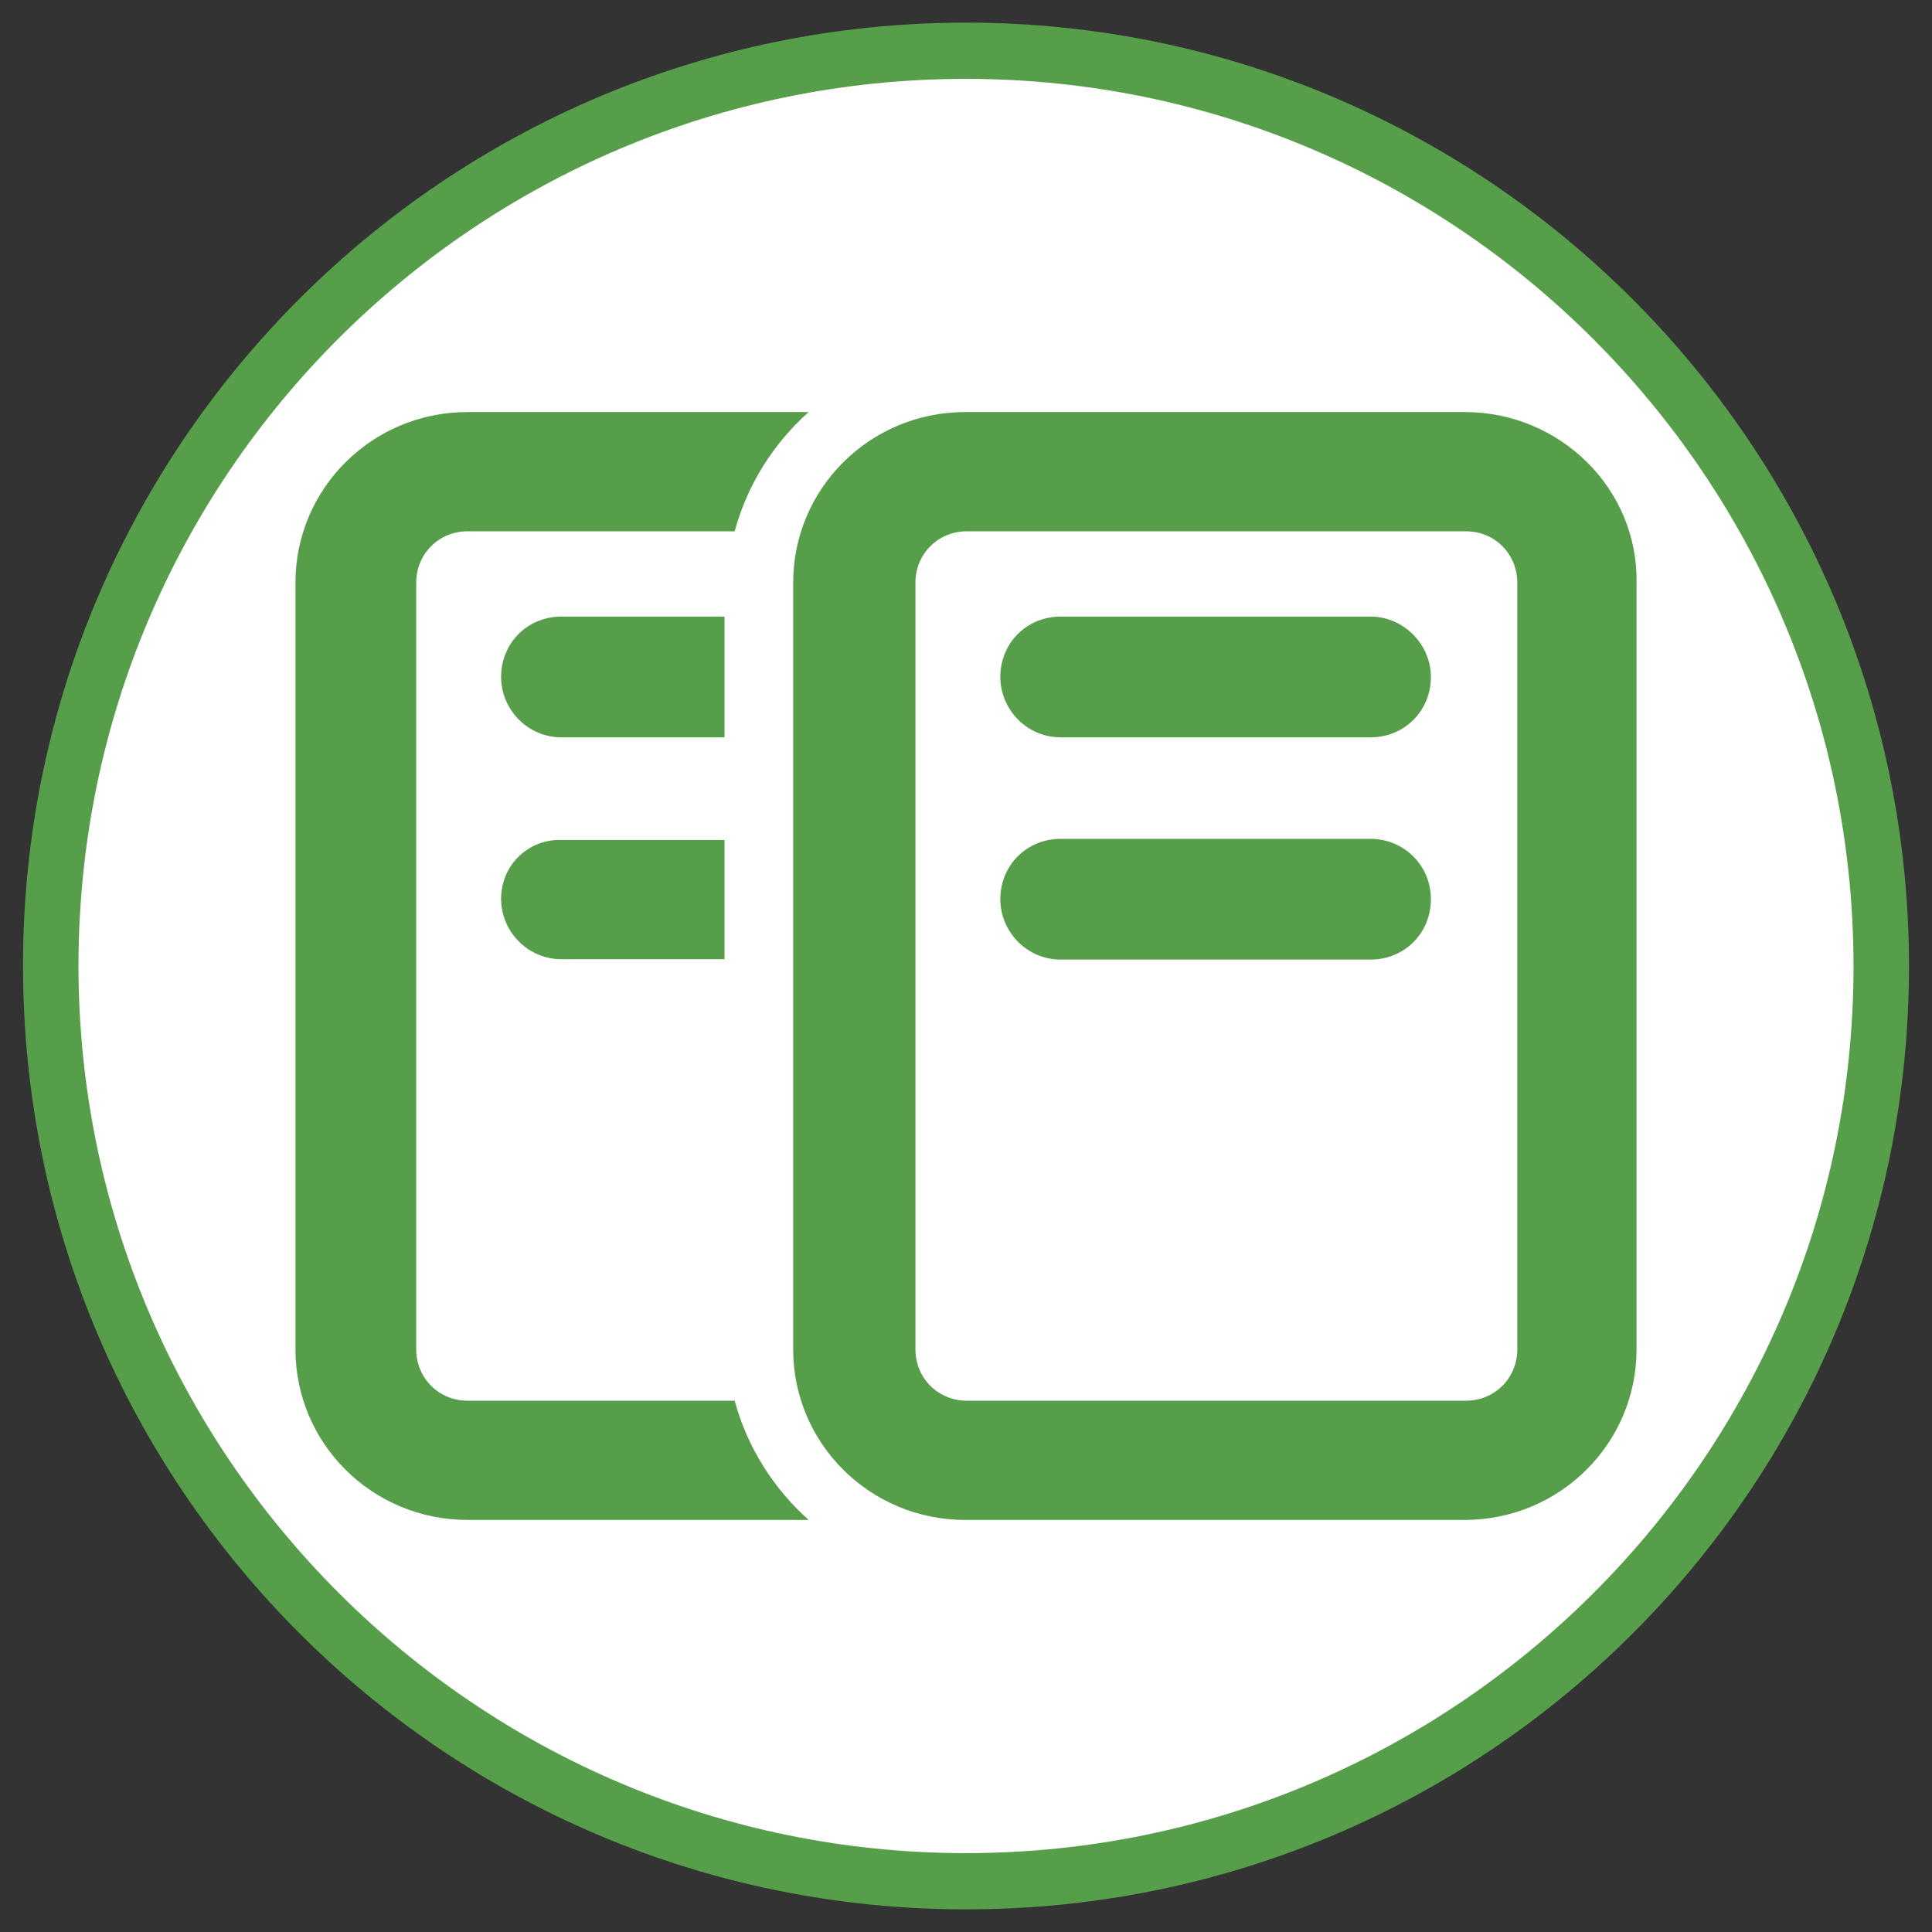
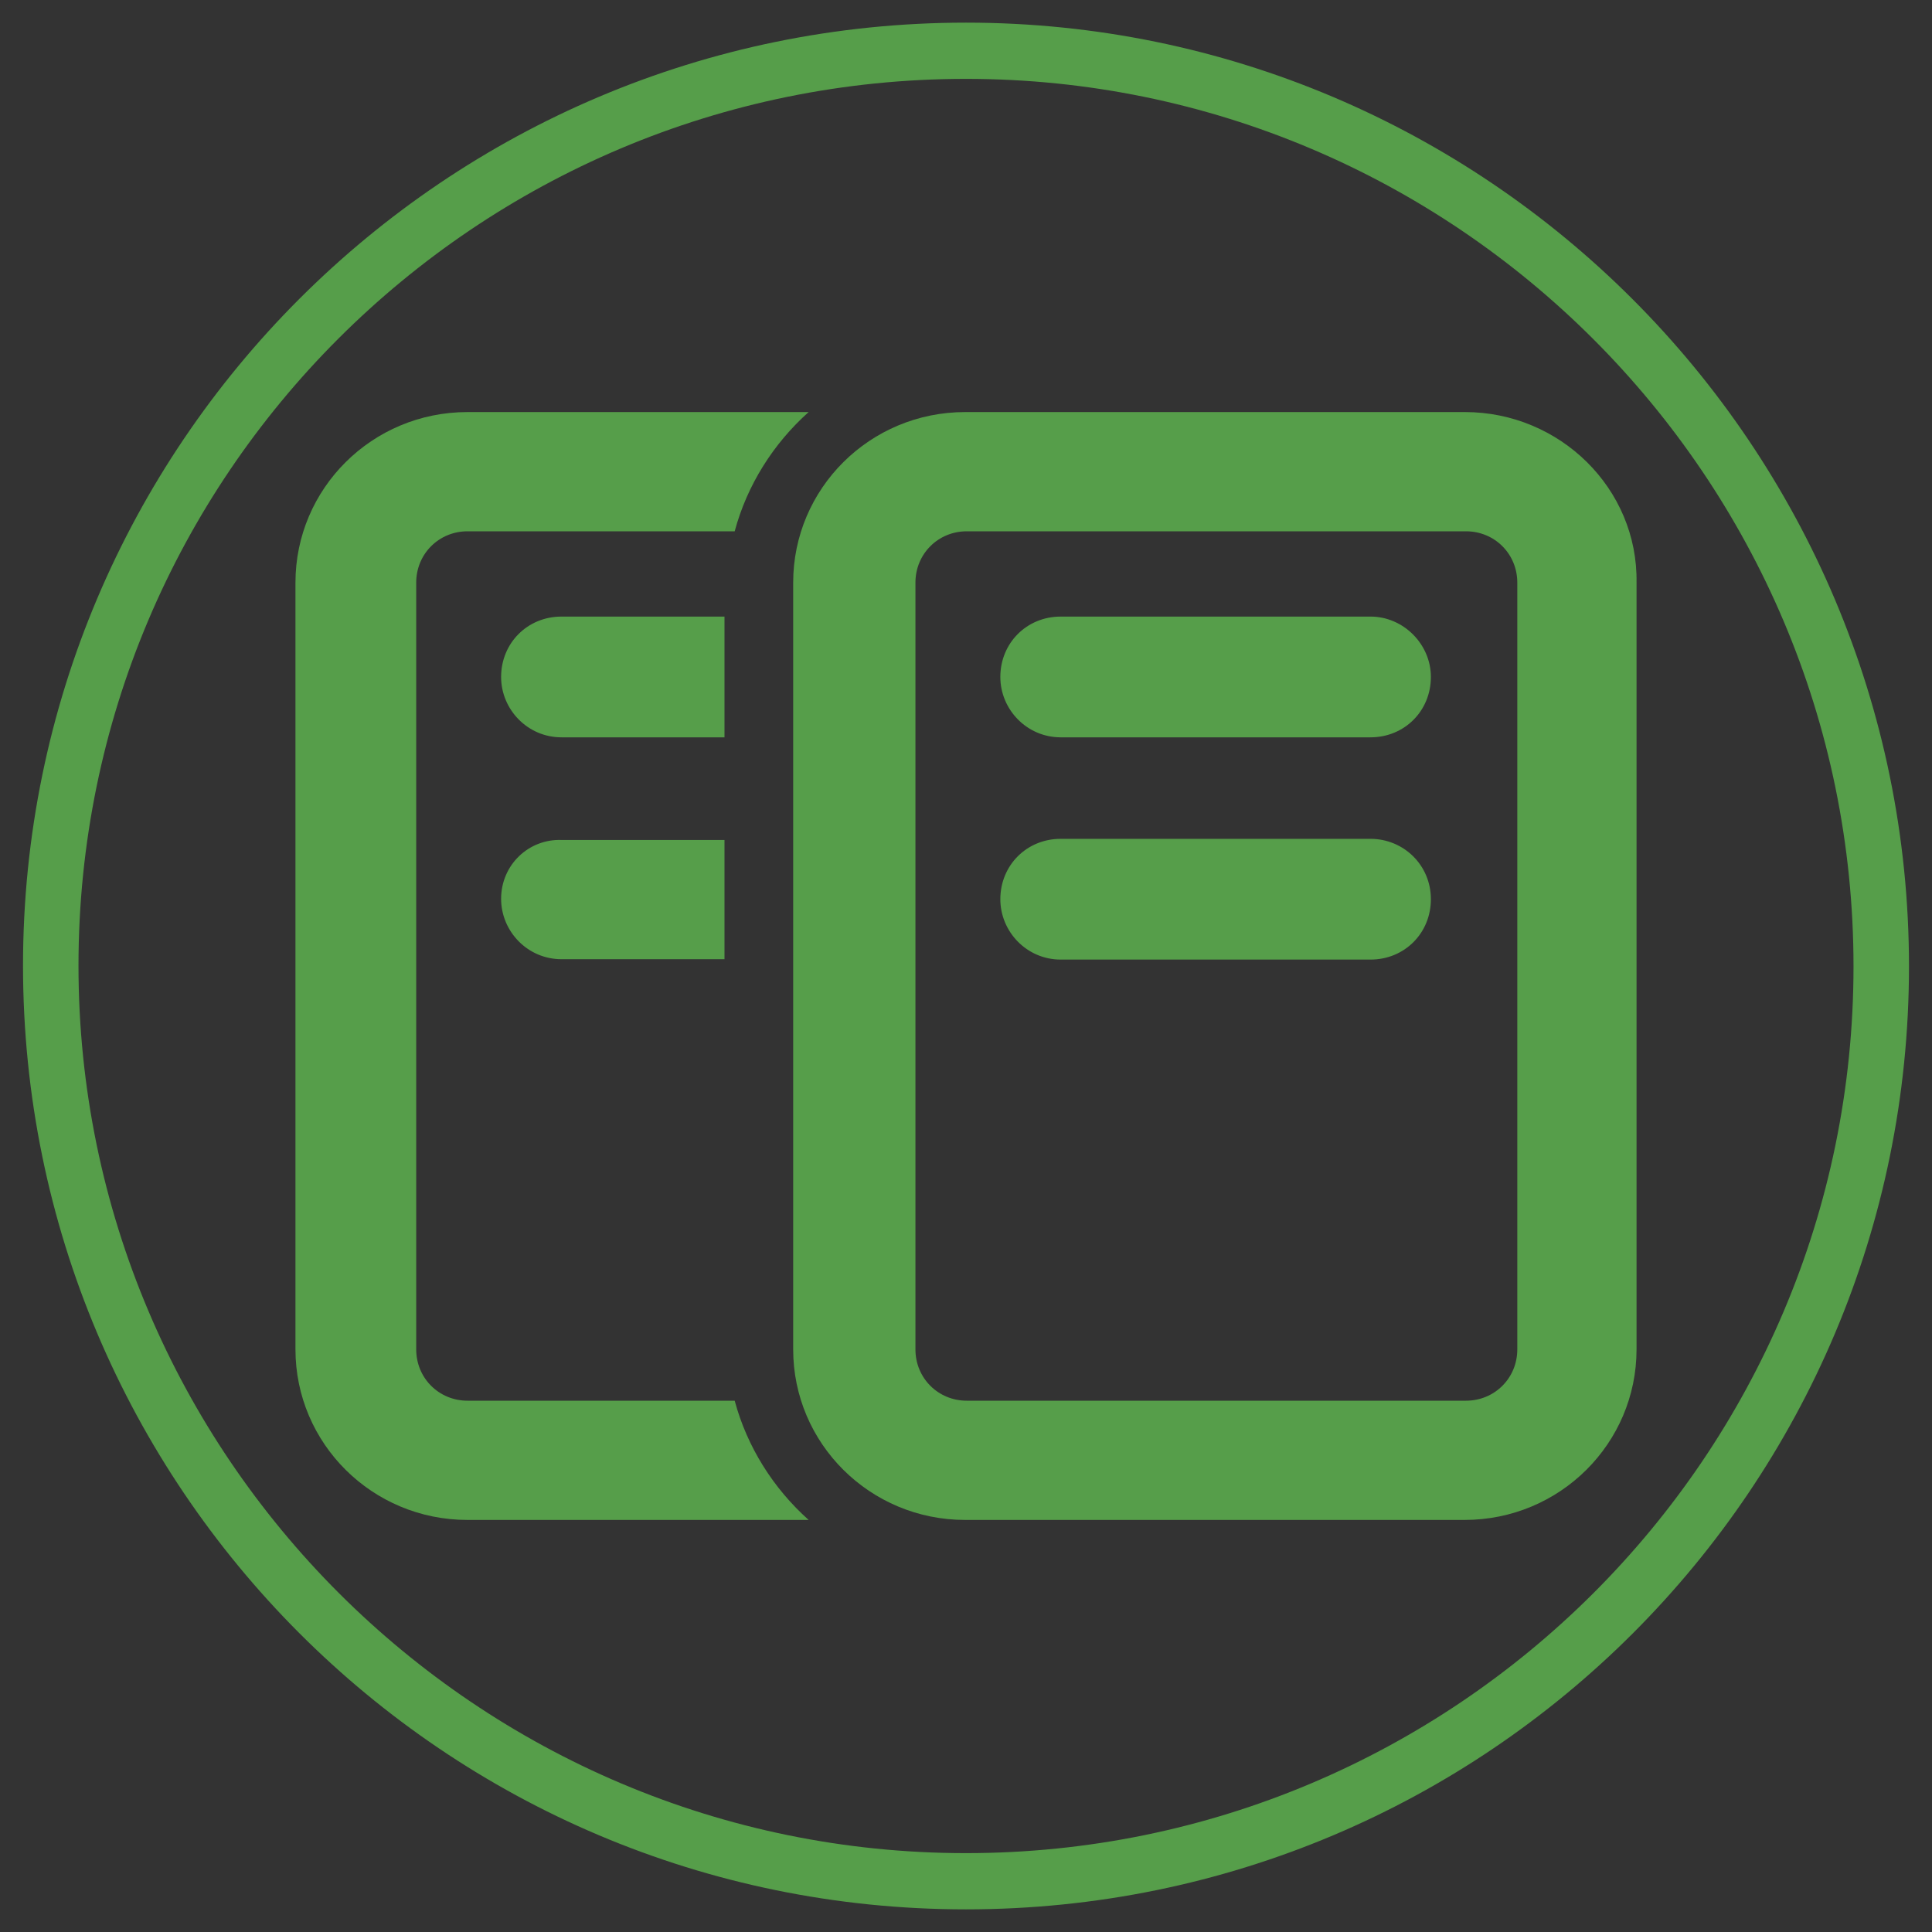
<svg xmlns="http://www.w3.org/2000/svg" version="1.1" id="NET" x="0px" y="0px" viewBox="0 0 512 512" style="enable-background:new 0 0 512 512;" xml:space="preserve">
  <rect x="0" y="0" width="512" height="512" fill="#333333" stroke="none" />
  <style type="text/css">
  .st0{fill:#FFFFFF;}
  .st1{fill:#569e4a;}
</style>
  <g id="App">
    <g id="NET-BG">
-       <circle class="st0" cx="256" cy="256.1" r="242.7" />
      <path class="st1" d="M256,20.9c129.6,0,235.2,105.4,235.2,235.2S385.6,491.1,256,491.1S20.8,385.7,20.8,255.9S126.1,20.9,256,20.9        M256,6C118.1,6,6.1,117.9,6.1,255.9S117.8,506,256,506s249.9-111.9,249.9-249.9S393.9,6,256,6L256,6z" />
    </g>
  </g>
  <g id="theme">
    <g>
-       <path class="st1" d="M194.7,371.2h-70.8c-7.6,0-13.6-6-13.6-13.6V154.4c0-7.6,6-13.6,13.6-13.6h70.8c3.3-12.3,10.3-23.3,19.6-31.6       h-90.4c-25.3,0-45.6,20.3-45.6,45.2v203.2c0,24.9,20.3,45.2,45.6,45.2h90.4C205,394.5,198,383.5,194.7,371.2z M192,163.4h-43.2       c-9,0-16,7-16,16c0,8.6,7,16,16,16H192V163.4z M132.8,238.2c0,8.6,7,16,16,16H192v-31.6h-43.2       C140.1,222.3,132.8,229.2,132.8,238.2z M363.2,163.4h-82.1c-9,0-16,7-16,16c0,8.6,7,16,16,16h82.1c9,0,16-7,16-16       C379.2,170.7,371.9,163.4,363.2,163.4z M388.2,109.2H255.8c-25.3,0-45.6,20.3-45.6,45.2v203.2c0,24.9,20.3,45.2,45.6,45.2h132.3       c25.3,0,45.6-20.3,45.6-45.2V154.4C434.1,129.5,413.4,109.2,388.2,109.2z M402.1,357.6c0,7.6-6,13.6-13.6,13.6H256.2       c-7.6,0-13.6-6-13.6-13.6V154.4c0-7.6,6-13.6,13.6-13.6h132.3c7.6,0,13.6,6,13.6,13.6V357.6z M363.2,222.3h-82.1c-9,0-16,7-16,16       c0,8.6,7,16,16,16h82.1c9,0,16-7,16-16C379.2,229.2,371.9,222.3,363.2,222.3z" />
+       <path class="st1" d="M194.7,371.2h-70.8c-7.6,0-13.6-6-13.6-13.6V154.4c0-7.6,6-13.6,13.6-13.6h70.8c3.3-12.3,10.3-23.3,19.6-31.6       h-90.4c-25.3,0-45.6,20.3-45.6,45.2v203.2c0,24.9,20.3,45.2,45.6,45.2h90.4C205,394.5,198,383.5,194.7,371.2z M192,163.4h-43.2       c-9,0-16,7-16,16c0,8.6,7,16,16,16H192z M132.8,238.2c0,8.6,7,16,16,16H192v-31.6h-43.2       C140.1,222.3,132.8,229.2,132.8,238.2z M363.2,163.4h-82.1c-9,0-16,7-16,16c0,8.6,7,16,16,16h82.1c9,0,16-7,16-16       C379.2,170.7,371.9,163.4,363.2,163.4z M388.2,109.2H255.8c-25.3,0-45.6,20.3-45.6,45.2v203.2c0,24.9,20.3,45.2,45.6,45.2h132.3       c25.3,0,45.6-20.3,45.6-45.2V154.4C434.1,129.5,413.4,109.2,388.2,109.2z M402.1,357.6c0,7.6-6,13.6-13.6,13.6H256.2       c-7.6,0-13.6-6-13.6-13.6V154.4c0-7.6,6-13.6,13.6-13.6h132.3c7.6,0,13.6,6,13.6,13.6V357.6z M363.2,222.3h-82.1c-9,0-16,7-16,16       c0,8.6,7,16,16,16h82.1c9,0,16-7,16-16C379.2,229.2,371.9,222.3,363.2,222.3z" />
    </g>
  </g>
  <g>
</g>
  <g>
</g>
  <g>
</g>
  <g>
</g>
  <g>
</g>
  <g>
</g>
</svg>